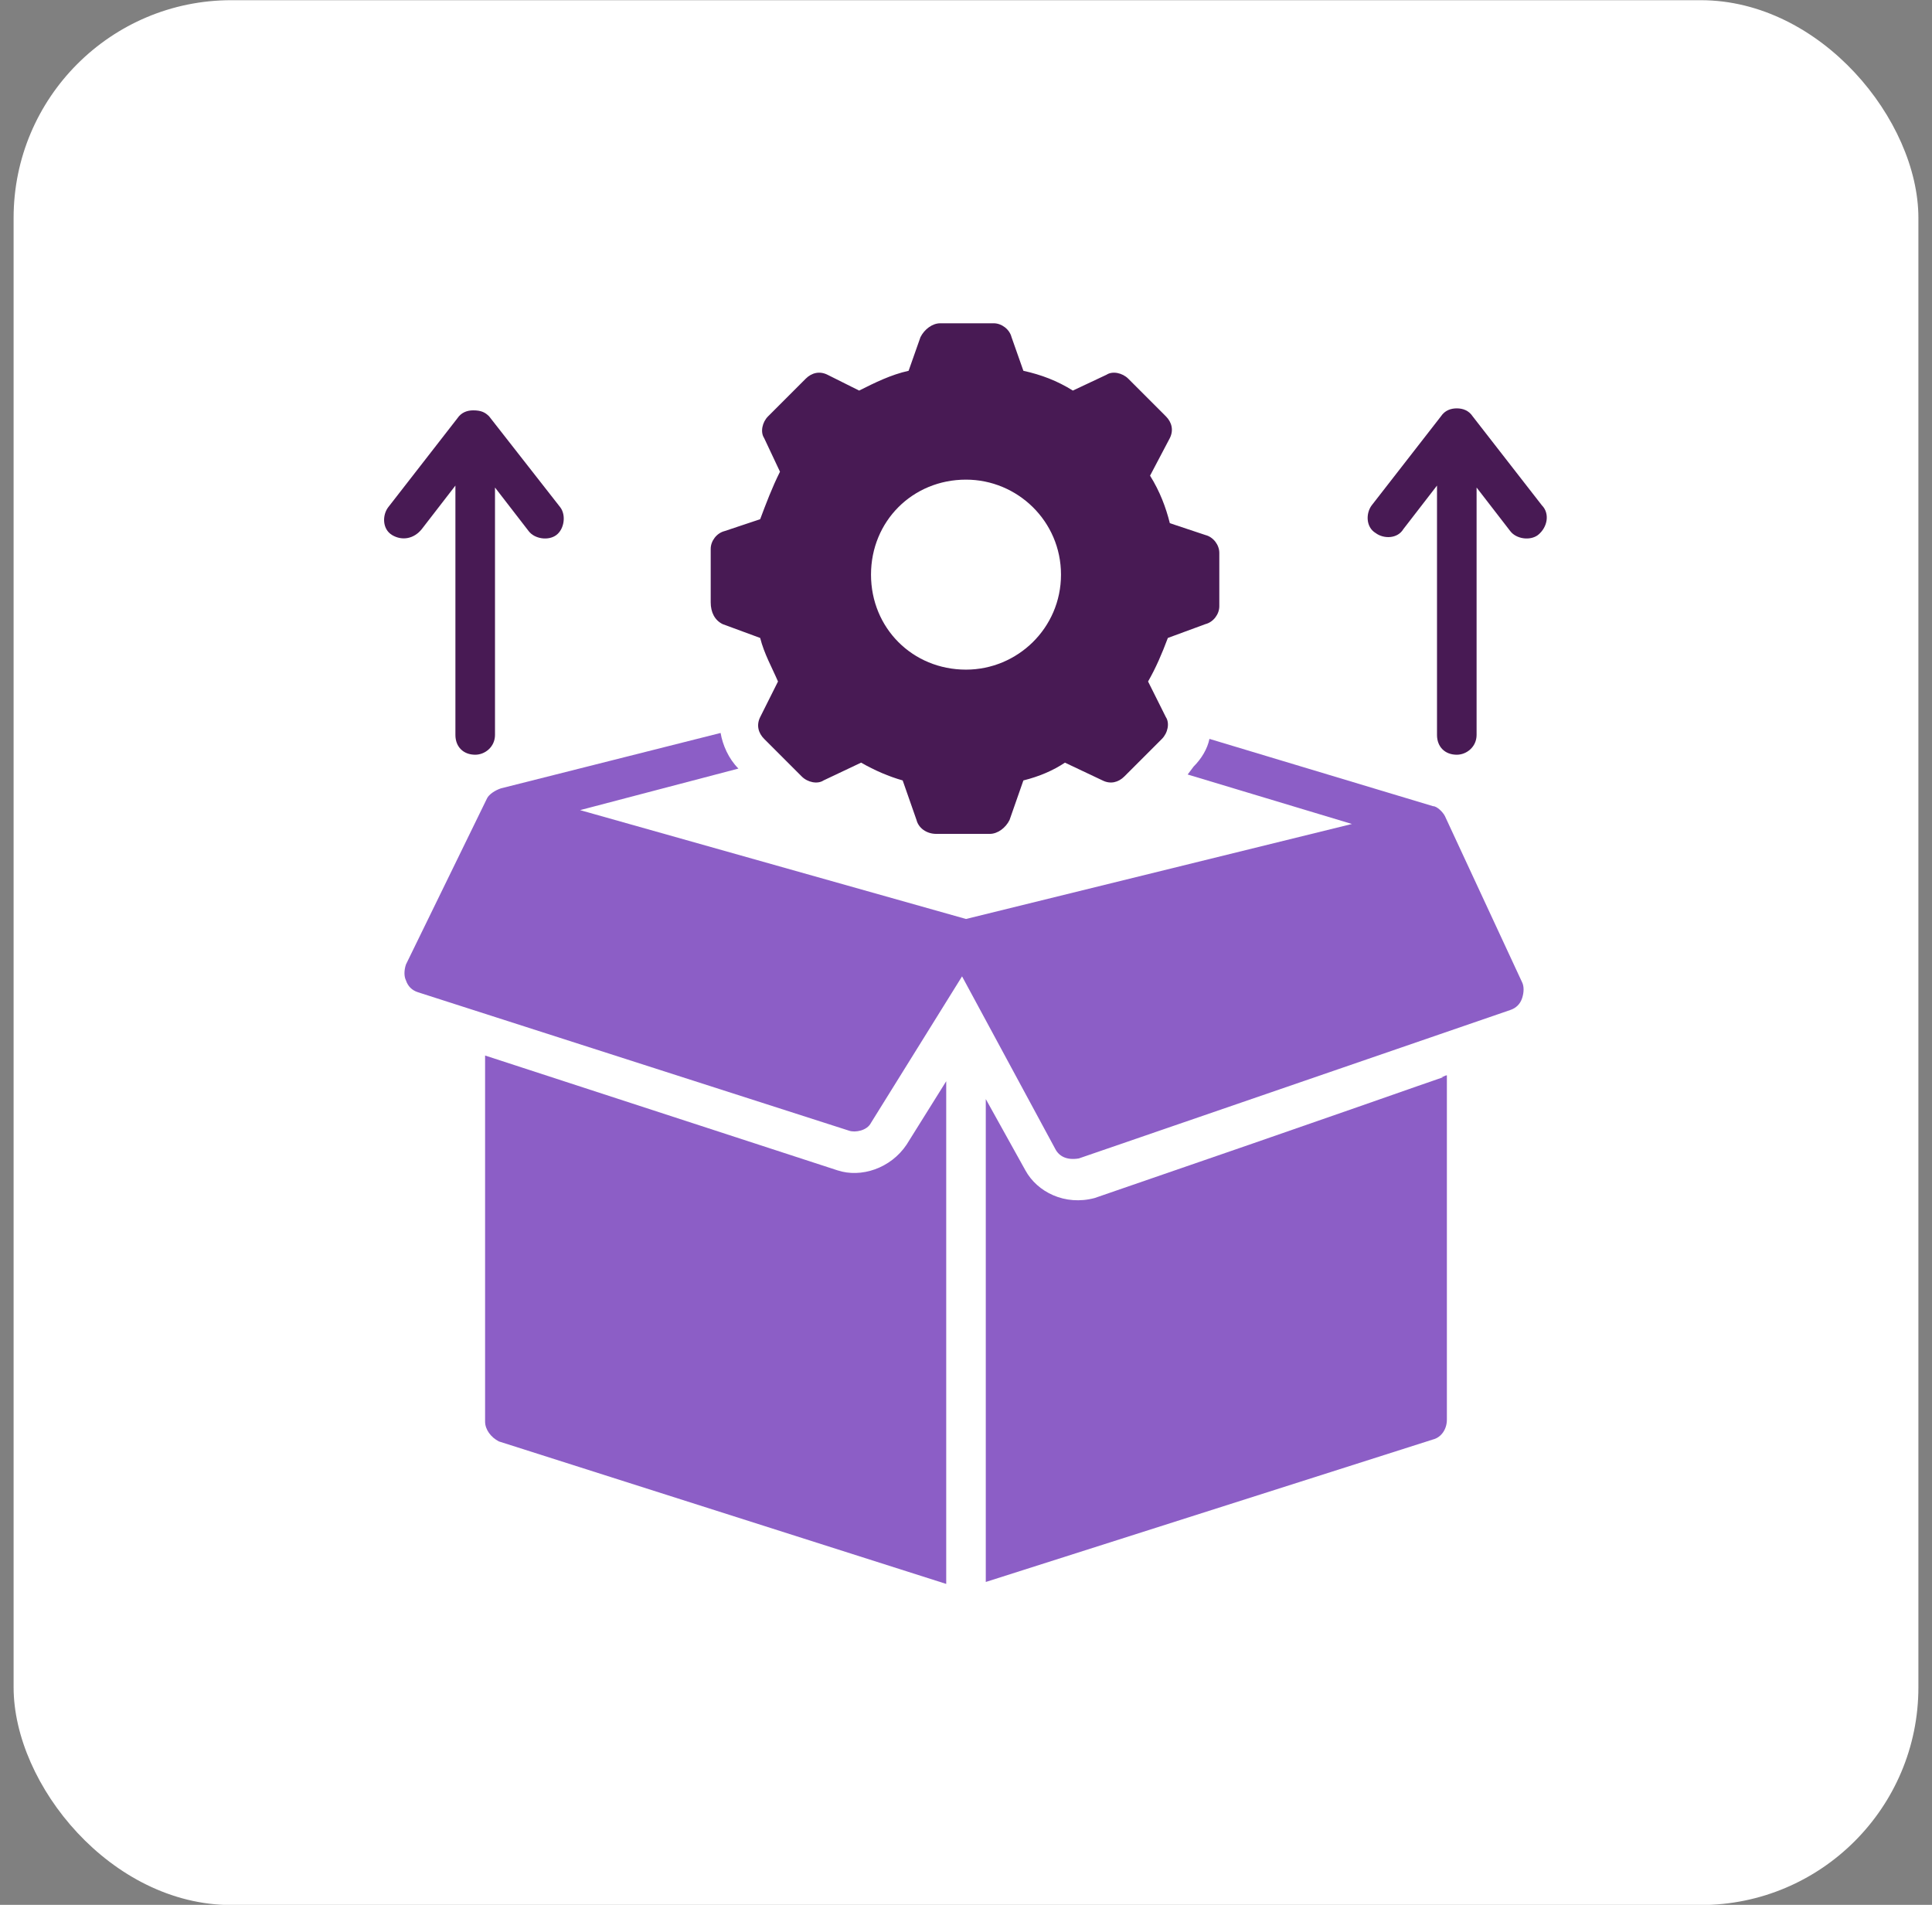
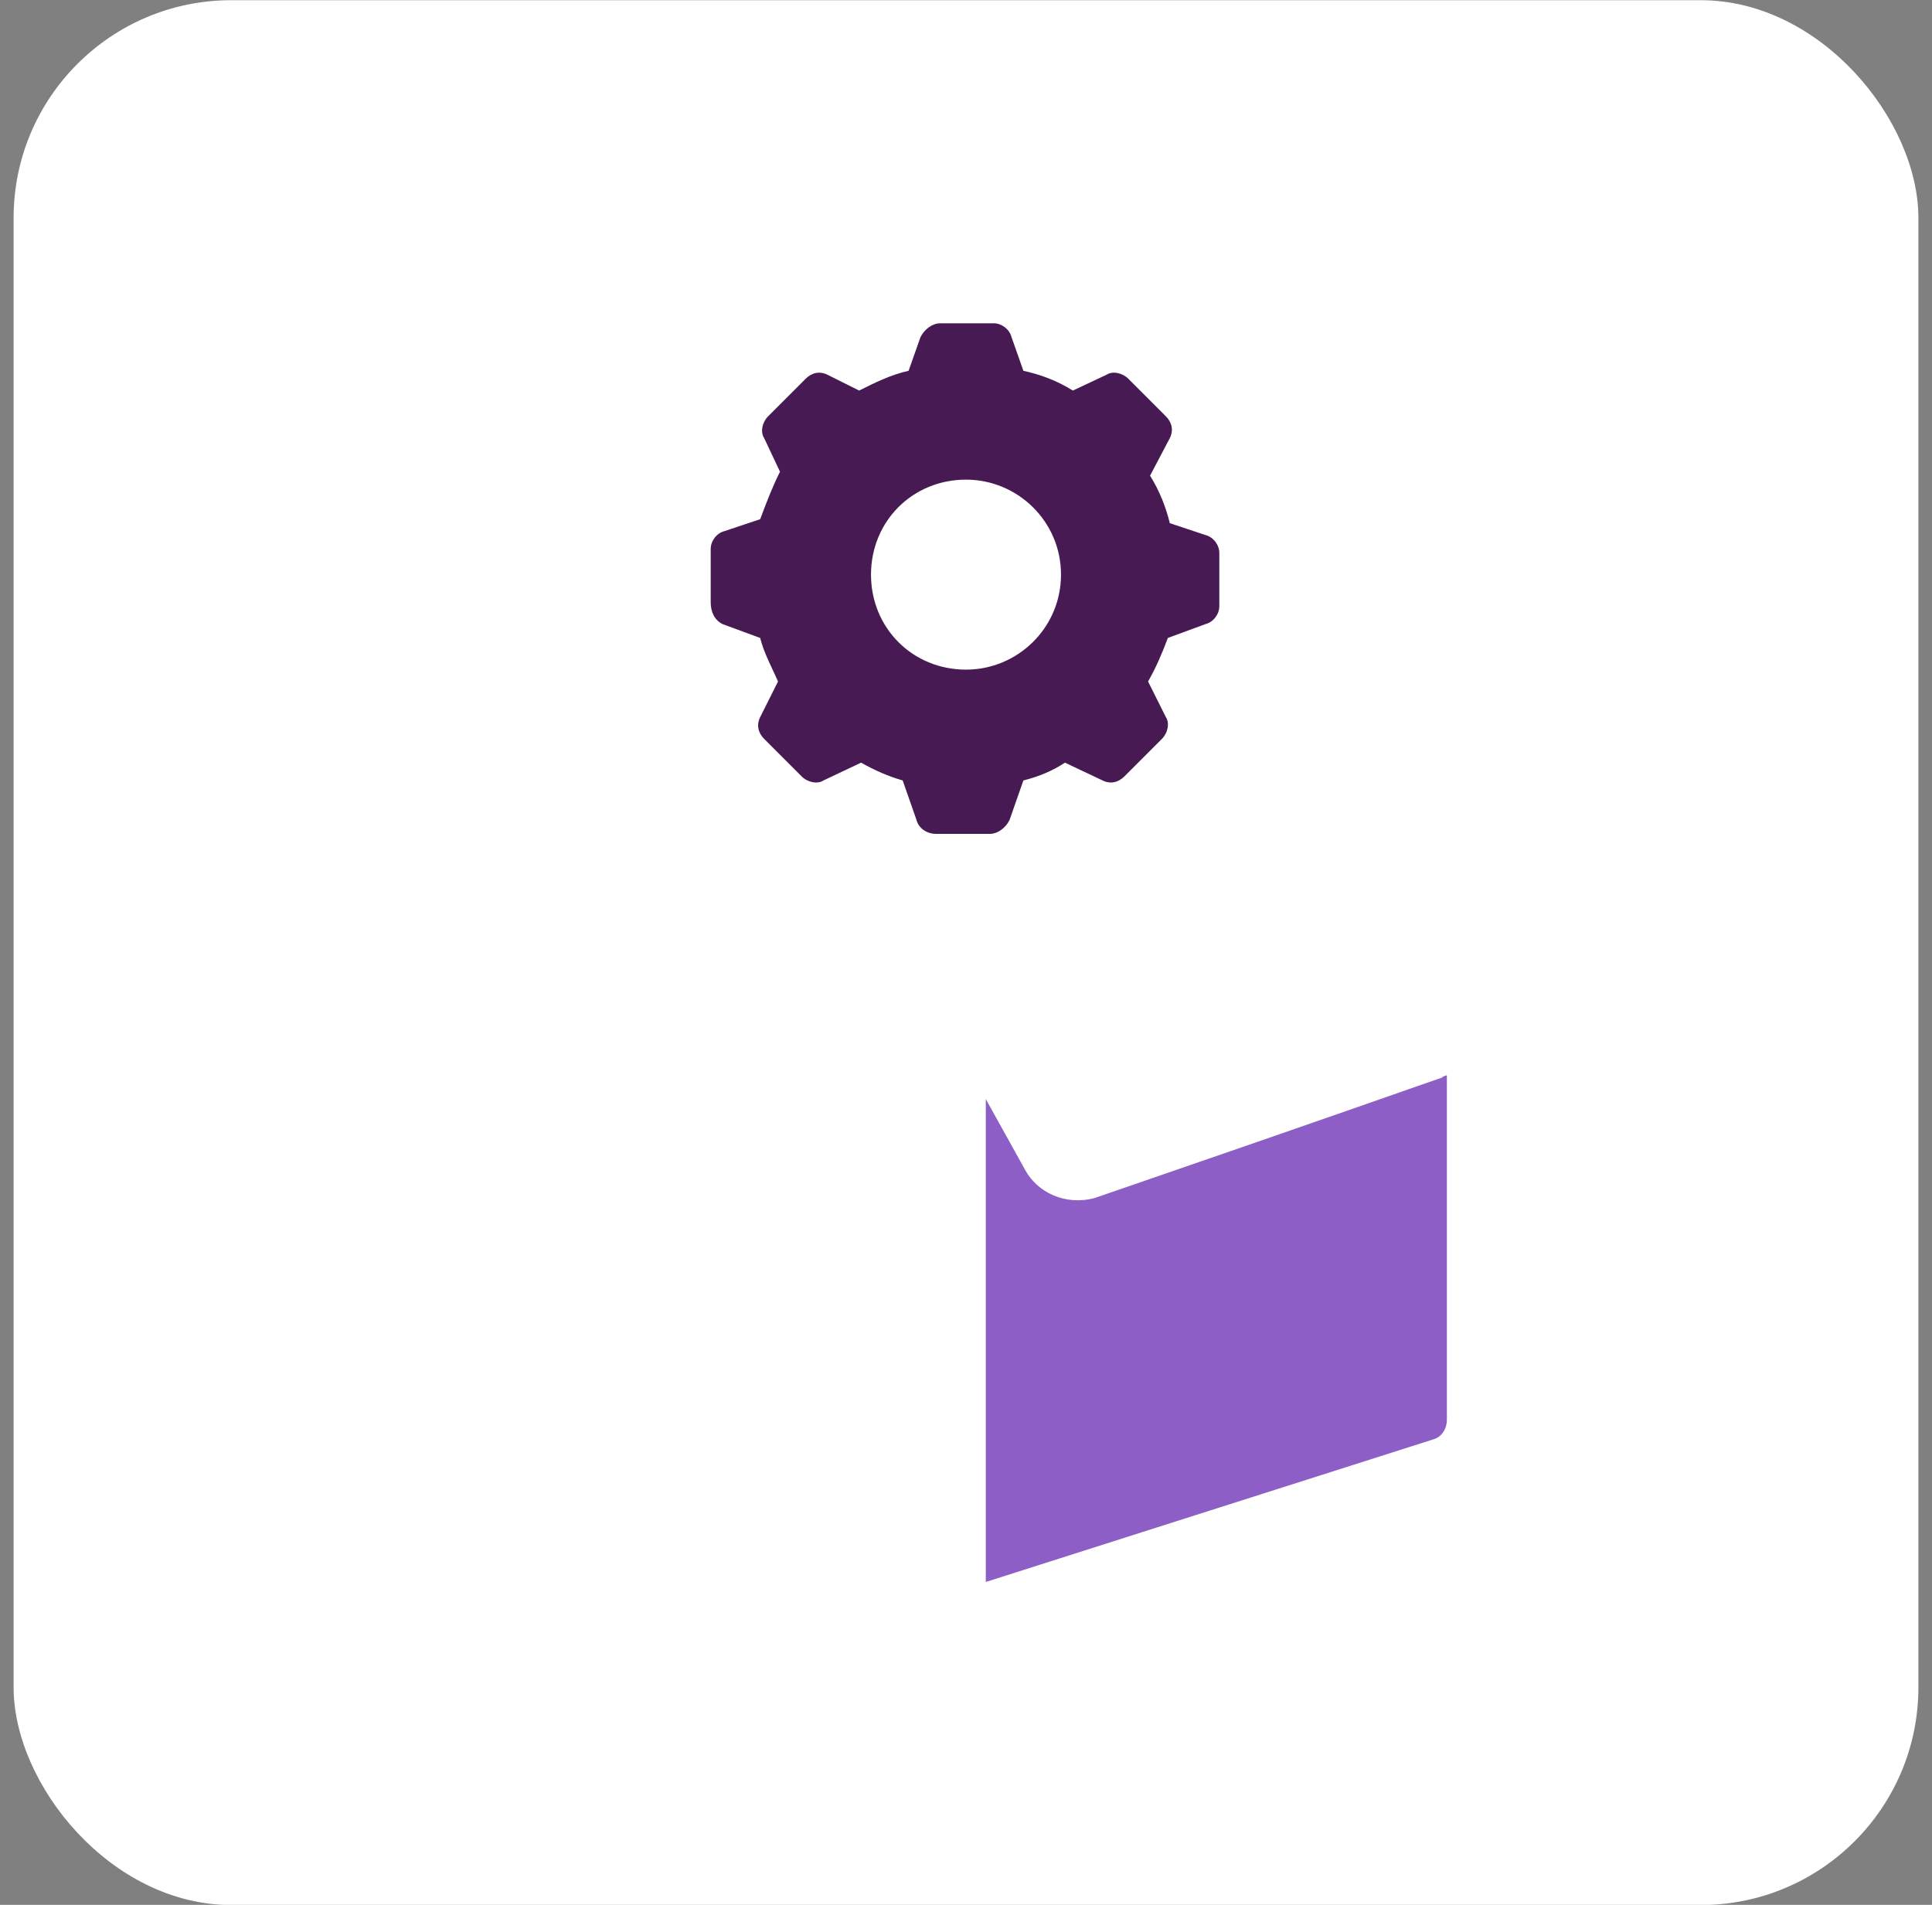
<svg xmlns="http://www.w3.org/2000/svg" width="71" height="70" viewBox="0 0 71 70" fill="none">
  <rect x="0" y="0" width="71" height="70" fill="#808080" stroke="none" />
  <rect x="0.5" y="0.007" width="70" height="70" rx="8" fill="white" />
  <g clip-path="url(#clip0_73_1015)">
-     <path d="M30.773 43.007L17.827 38.789V52.244C17.827 52.535 18.045 52.825 18.336 52.971L34.773 58.207V39.734L33.318 42.062C32.736 42.934 31.645 43.298 30.773 43.007Z" fill="#8C5EC6" />
    <path d="M53.172 39.517C53.1 39.517 53.1 39.517 53.172 39.517C53.1 39.517 53.027 39.589 52.954 39.589H53.027C52.373 39.807 49.536 40.826 40.227 44.026C39.136 44.317 38.118 43.807 37.682 43.008L36.227 40.389V58.135L52.663 52.898C52.954 52.826 53.172 52.535 53.172 52.171V39.517ZM52.663 39.662C52.591 39.735 52.591 39.735 52.663 39.662V39.662Z" fill="#8C5EC6" />
-     <path d="M53.1 29.99C53.027 29.844 52.809 29.626 52.664 29.626L44.446 27.153C44.373 27.517 44.155 27.881 43.864 28.171L43.646 28.462L49.682 30.28L35.5 33.771L21.318 29.771L27.137 28.244C26.773 27.881 26.555 27.371 26.482 26.935L18.409 28.971C18.191 29.044 17.973 29.19 17.9 29.335L14.918 35.444C14.846 35.662 14.846 35.88 14.918 36.026C14.991 36.244 15.136 36.39 15.355 36.462L31.209 41.553C31.427 41.626 31.864 41.553 32.009 41.262L35.355 35.88L38.773 42.208C38.918 42.499 39.209 42.644 39.646 42.571L55.5 37.117C55.718 37.044 55.864 36.899 55.937 36.681C56.009 36.462 56.009 36.244 55.937 36.099L53.1 29.99Z" fill="#8C5EC6" />
    <path d="M26.555 22.935L27.936 23.444C28.082 24.026 28.373 24.535 28.591 25.044L27.936 26.353C27.791 26.644 27.864 26.935 28.082 27.153L29.464 28.535C29.682 28.753 30.045 28.826 30.264 28.68L31.645 28.026C32.154 28.317 32.664 28.535 33.173 28.68L33.682 30.135C33.755 30.426 34.045 30.644 34.409 30.644H36.373C36.664 30.644 36.955 30.426 37.1 30.135L37.609 28.68C38.191 28.535 38.7 28.317 39.136 28.026L40.518 28.68C40.809 28.826 41.1 28.753 41.318 28.535L42.7 27.153C42.918 26.935 42.991 26.571 42.845 26.353L42.191 25.044C42.482 24.535 42.7 24.026 42.918 23.444L44.3 22.935C44.591 22.862 44.809 22.571 44.809 22.28V20.317C44.809 20.026 44.591 19.735 44.3 19.662L42.991 19.226C42.845 18.644 42.627 18.062 42.264 17.48L42.991 16.099C43.136 15.808 43.064 15.517 42.845 15.299L41.464 13.917C41.245 13.699 40.882 13.626 40.664 13.771L39.427 14.353C38.845 13.989 38.264 13.771 37.609 13.626L37.173 12.389C37.1 12.099 36.809 11.88 36.518 11.88H34.554C34.264 11.88 33.973 12.099 33.827 12.389L33.391 13.626C32.736 13.771 32.154 14.062 31.573 14.353L30.409 13.771C30.118 13.626 29.827 13.699 29.609 13.917L28.227 15.299C28.009 15.517 27.936 15.88 28.082 16.099L28.664 17.335C28.373 17.917 28.154 18.499 27.936 19.08L26.627 19.517C26.336 19.59 26.118 19.88 26.118 20.171V22.135C26.118 22.499 26.264 22.79 26.555 22.935ZM35.5 17.626C37.391 17.626 38.991 19.153 38.991 21.117C38.991 23.08 37.391 24.608 35.5 24.608C33.536 24.608 32.009 23.08 32.009 21.117C32.009 19.153 33.536 17.626 35.5 17.626Z" fill="#481A54" />
-     <path d="M15.5 19.444L16.736 17.844V27.007C16.736 27.444 17.027 27.735 17.464 27.735C17.827 27.735 18.191 27.444 18.191 27.007V17.916L19.427 19.516C19.645 19.807 20.155 19.88 20.445 19.662C20.736 19.444 20.809 18.935 20.591 18.644L17.973 15.298C17.827 15.153 17.682 15.08 17.391 15.08C17.173 15.08 16.955 15.153 16.809 15.371L14.264 18.644C14.046 18.935 14.046 19.444 14.409 19.662C14.773 19.88 15.209 19.807 15.5 19.444Z" fill="#481A54" />
-     <path d="M56.664 18.571L54.118 15.298C53.973 15.08 53.755 15.007 53.536 15.007C53.318 15.007 53.1 15.08 52.955 15.298L50.409 18.571C50.191 18.862 50.191 19.371 50.555 19.589C50.846 19.807 51.355 19.807 51.573 19.444L52.809 17.844V27.007C52.809 27.444 53.1 27.735 53.536 27.735C53.9 27.735 54.264 27.444 54.264 27.007V17.916L55.5 19.516C55.718 19.807 56.227 19.88 56.518 19.662C56.882 19.371 56.955 18.862 56.664 18.571Z" fill="#481A54" />
  </g>
  <defs>
    <clipPath id="clip0_73_1015">
      <rect width="48" height="48" fill="white" transform="translate(11.5 11.007)" />
    </clipPath>
  </defs>
</svg>